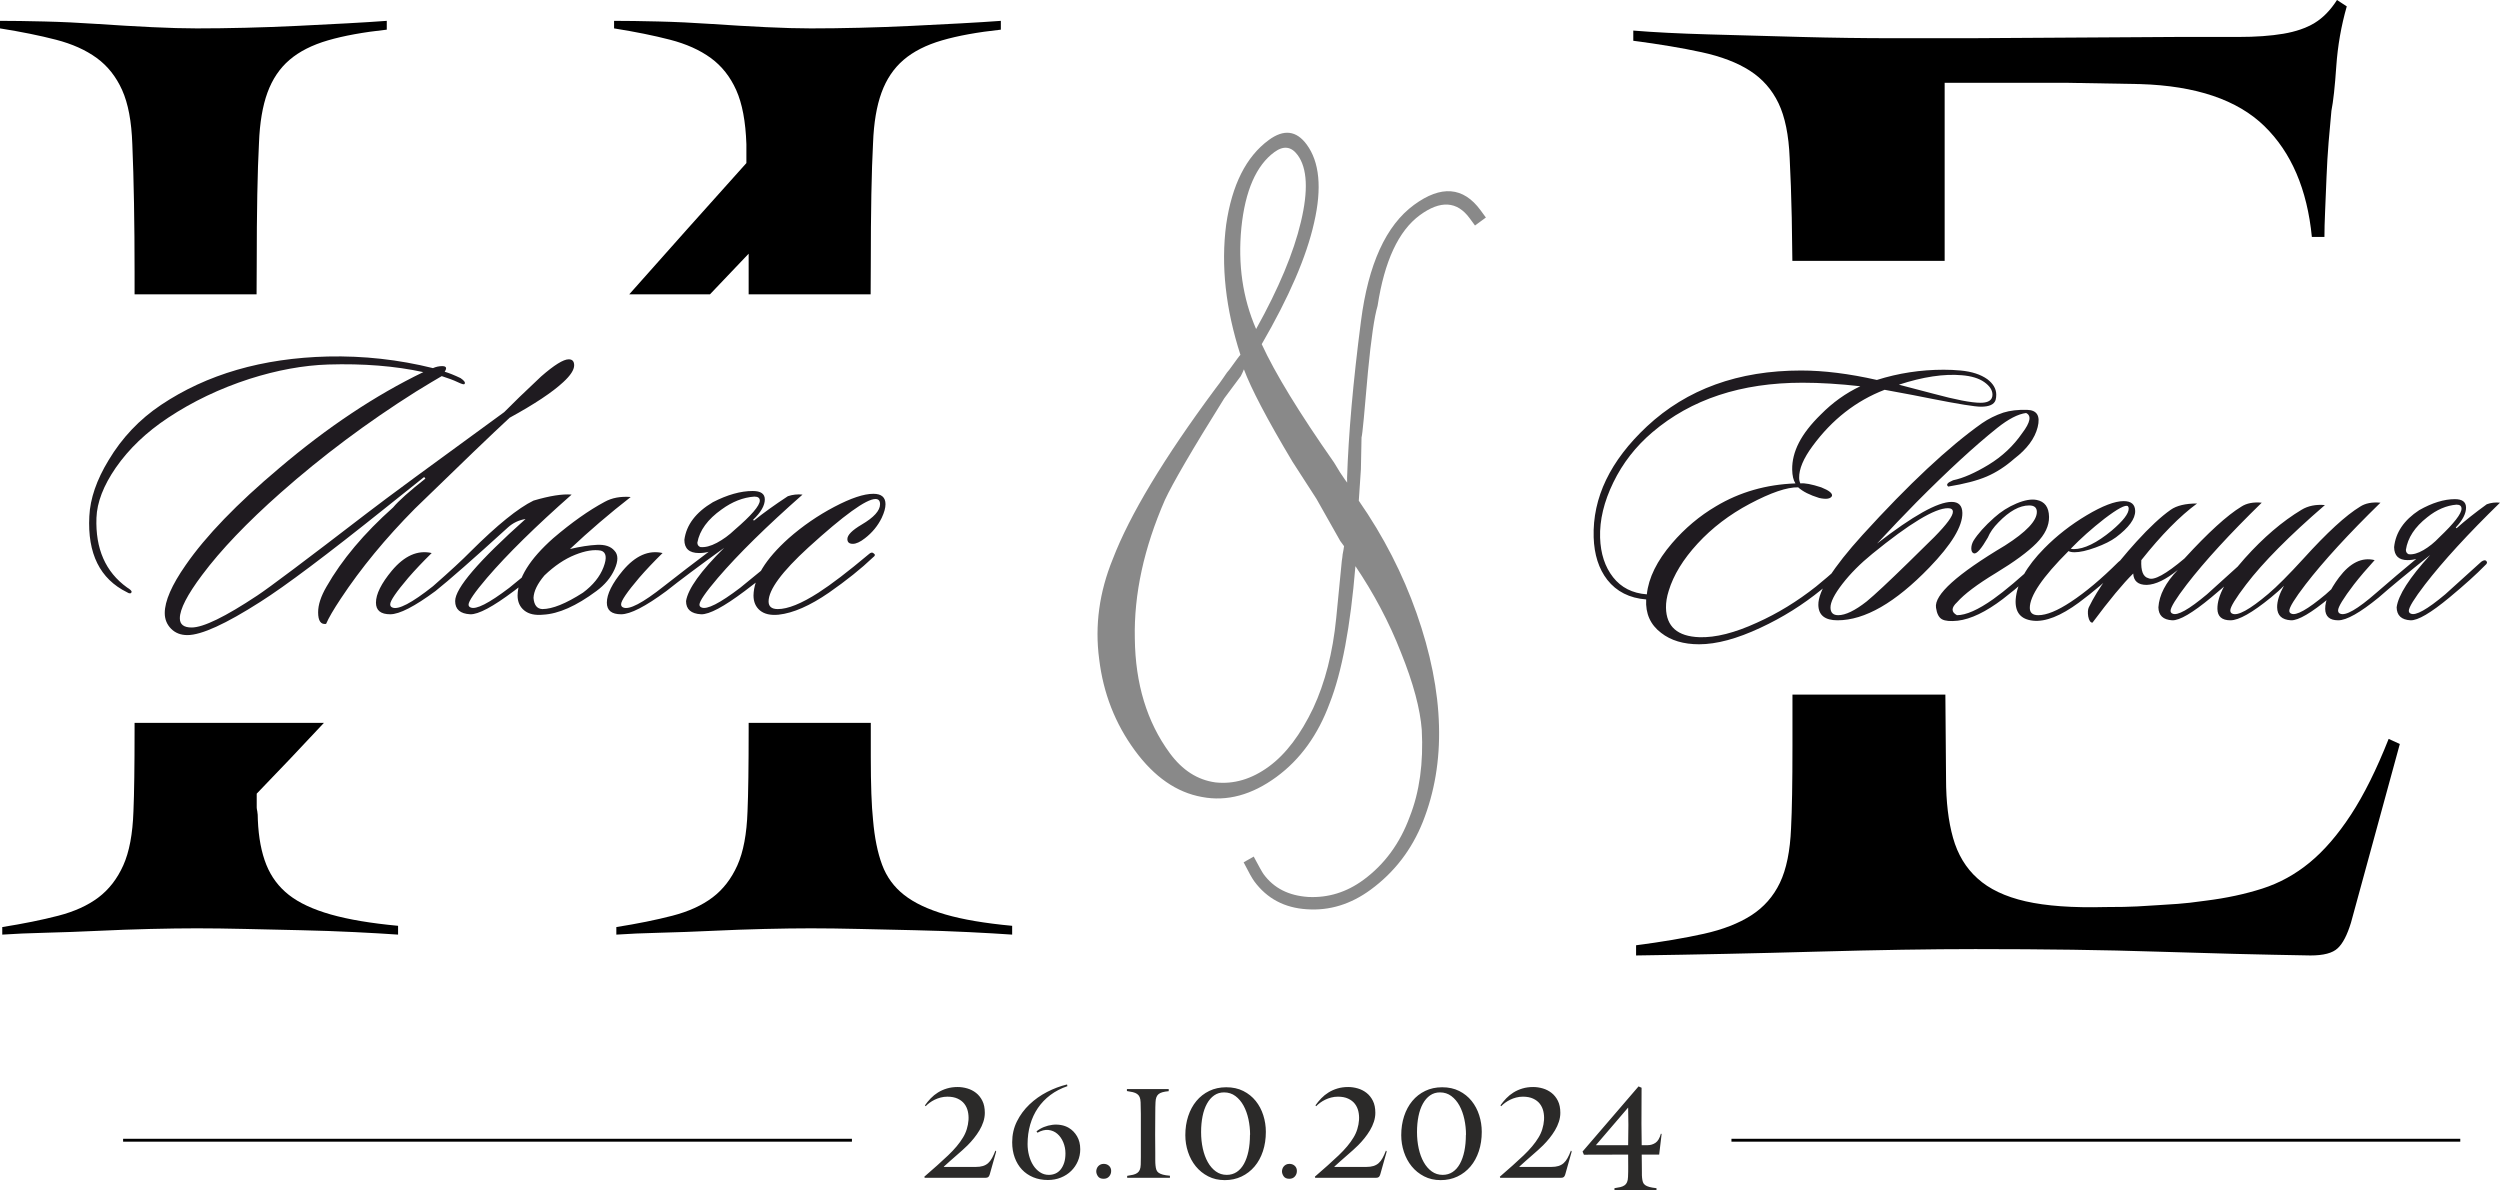
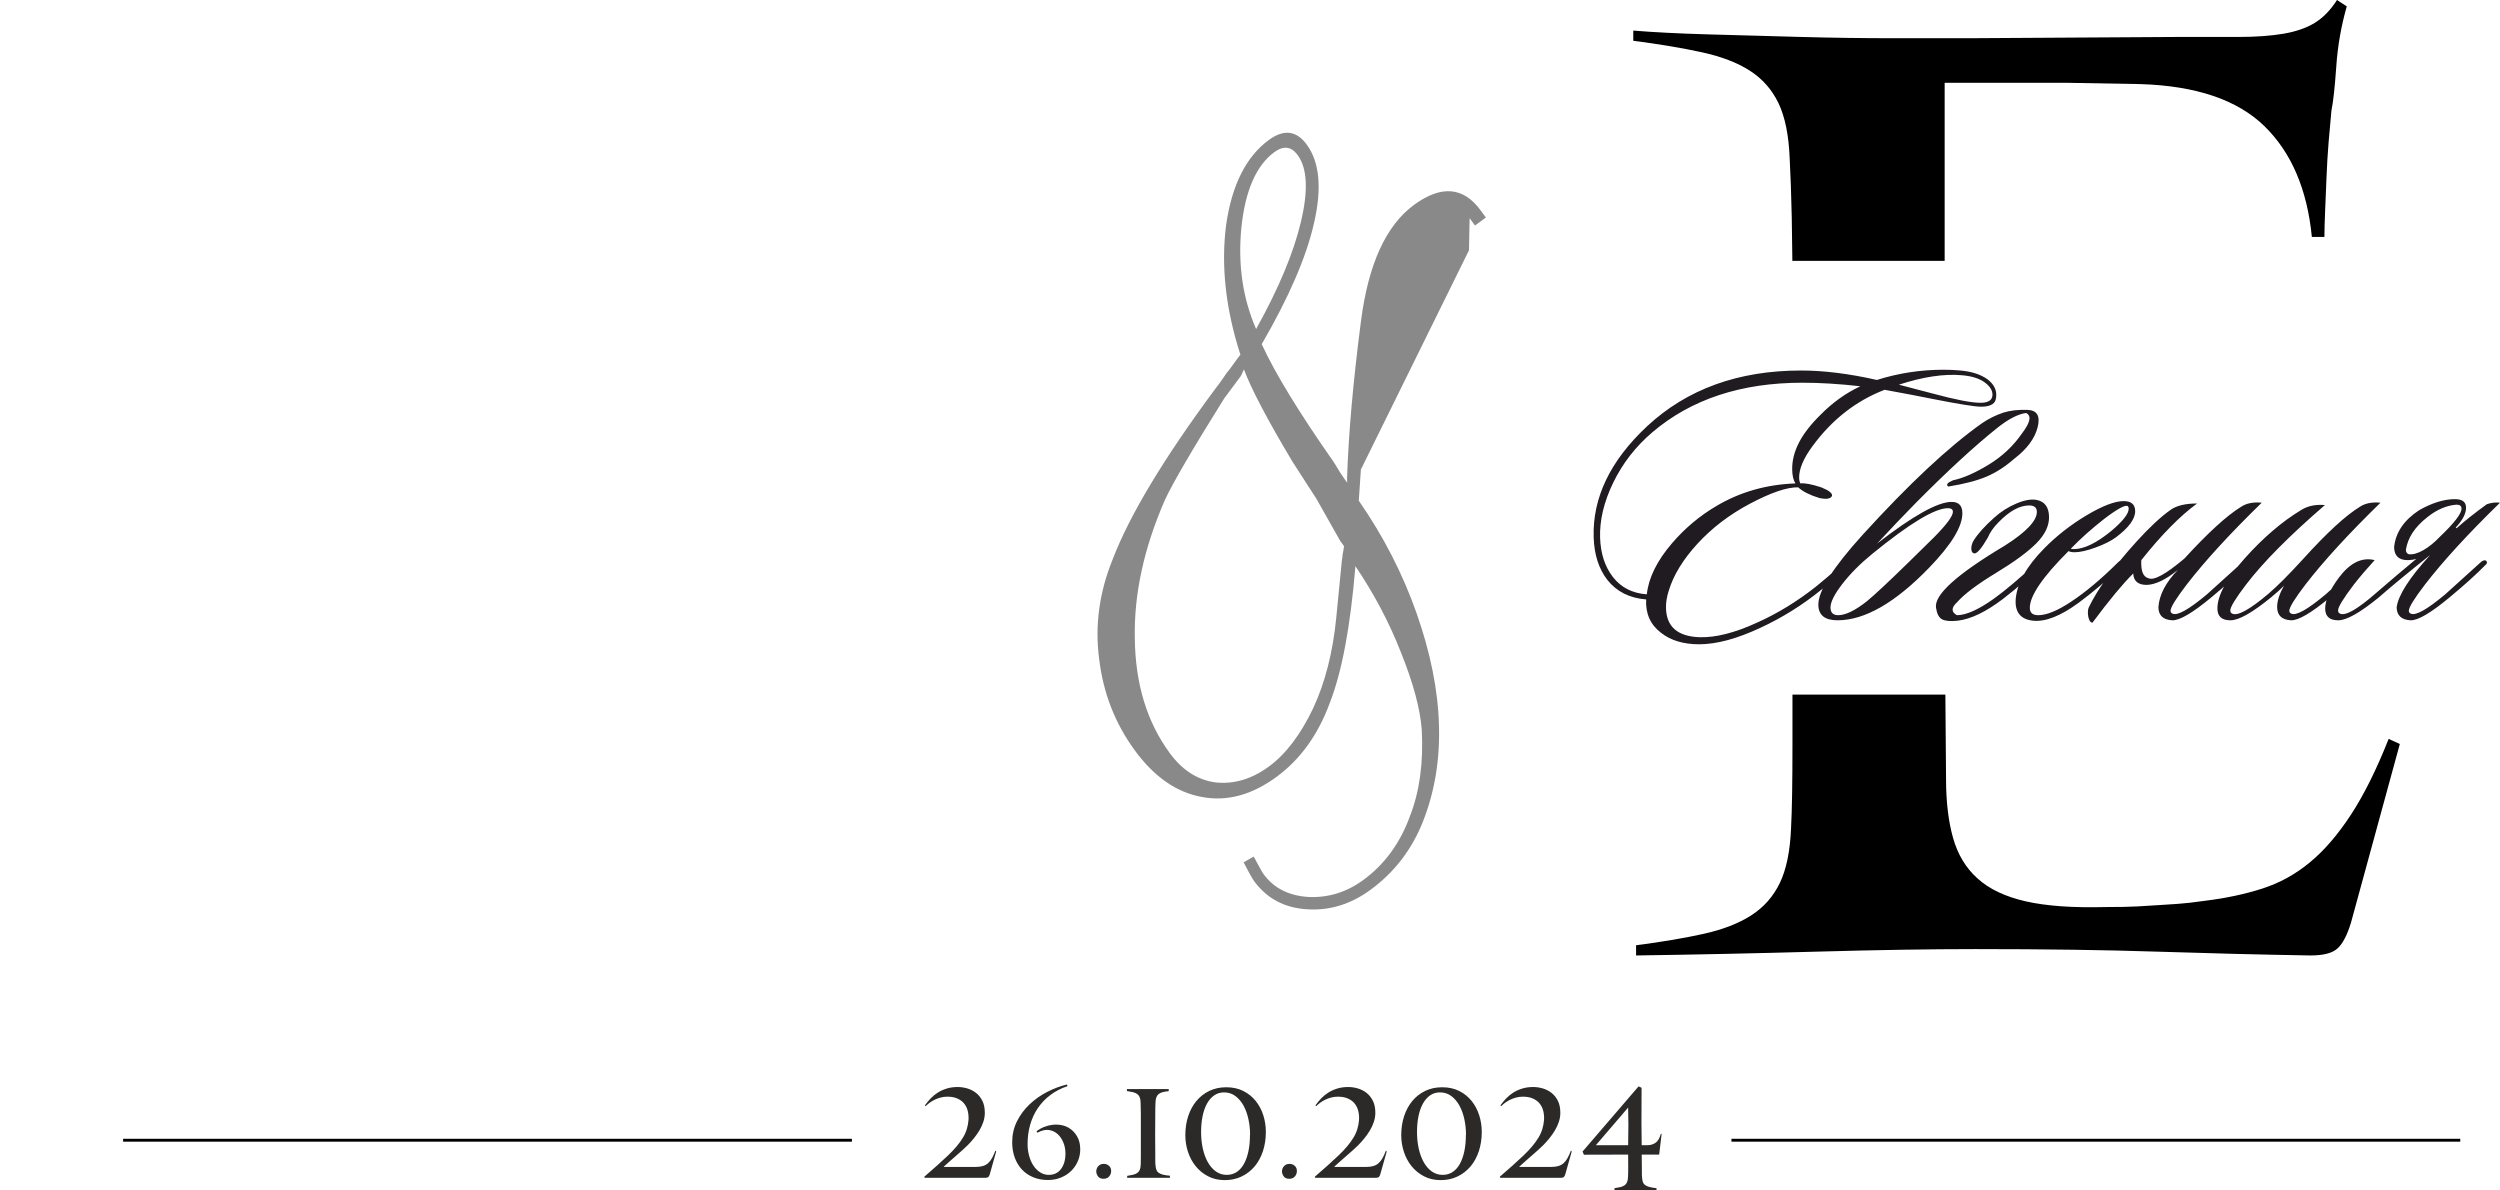
<svg xmlns="http://www.w3.org/2000/svg" xml:space="preserve" width="173.228mm" height="82.475mm" version="1.1" style="shape-rendering:geometricPrecision; text-rendering:geometricPrecision; image-rendering:optimizeQuality; fill-rule:evenodd; clip-rule:evenodd" viewBox="0 0 16756.3 7977.81">
  <defs>
    <style type="text/css"> .str0 {stroke:black;stroke-width:19.35;stroke-miterlimit:22.926} .fil0 {fill:none} .fil1 {fill:#898989;fill-rule:nonzero} .fil3 {fill:#2B2A29;fill-rule:nonzero} .fil2 {fill:#1F1B20;fill-rule:nonzero} .fil4 {fill:black;fill-rule:nonzero} </style>
  </defs>
  <g id="Слой_x0020_1">
    <g id="_2615815344816">
      <g>
        <line class="fil0 str0" x1="825.12" y1="7642.43" x2="5710.07" y2="7642.43" />
        <line class="fil0 str0" x1="11605.1" y1="7642.43" x2="16490.05" y2="7642.43" />
      </g>
-       <path class="fil1" d="M8337.33 2475.52c-15.23,36.96 -25.2,53.49 -26.08,52.29l-105.69 142.07c-215.26,344.09 -346.77,571.42 -397.48,680.5 -140.79,322.57 -208.39,631.92 -201.92,929.27 3.45,303.26 81.02,559.45 233.92,767.71 84.36,114.9 185.86,180.38 306.56,196.76 122.22,13.43 242.25,-21.28 358.34,-106.52 114.91,-84.36 212.47,-214.93 296.82,-391.08 79.24,-170.54 131.17,-370.77 154.35,-605.16l37.47 -383.02c1.28,-8.3 2.22,-14.53 3.18,-20.76 0.96,-6.23 1.04,-13.65 2.3,-21.96 2.8,-11.25 4.38,-21.64 5.66,-29.94 1.27,-8.3 2.54,-16.6 3.81,-24.91l-25.48 -34.71 -159.56 -282.57 -160.51 -248.73c-170.82,-285.36 -278.31,-491.97 -325.71,-619.26zm81.75 -270.03c152.48,-274.03 251.73,-512.69 300.15,-717.7 50.25,-210.05 43.47,-359.8 -21.56,-448.38 -43.06,-58.64 -95.27,-64.51 -156.31,-19.7 -120.89,88.76 -195.67,257.86 -221.08,506.78 -23.89,245.96 8.56,470.81 98.8,679.01zm702.27 941.49l-14.01 209.23c167.12,240.18 295.22,492.44 387.01,752.93 93.23,264.97 144.69,518.23 150.57,757.07 6.28,229.33 -29.76,443.67 -107.81,640.97 -74.38,187.23 -191.16,339.29 -350.34,456.16 -132.86,97.54 -275.56,141.52 -426.92,131.07 -150.47,-9.25 -268.33,-71.93 -353.57,-188.03 -14.06,-19.14 -37.4,-60.97 -70.88,-126.64l67.52 -38.52c34.68,64.8 56.25,104.22 66.8,118.58 68.54,93.35 168.12,143.67 299.58,152.14 131.8,6.4 255.43,-30.94 369.13,-114.43 140.04,-102.81 244.54,-244 310.21,-423.01 65.85,-166.23 92.48,-360.78 80.79,-582.45 -10.46,-139.68 -56.21,-312.41 -139.35,-518.47 -79.3,-203.35 -182.46,-396.55 -305.34,-578.96 -33.54,405.93 -91,711.54 -172.7,918.89 -78.2,212.14 -196.88,376.64 -356.08,493.51 -165.18,121.27 -332.54,166.78 -499.71,134.79 -169.56,-30.25 -319.37,-133.93 -449.42,-311.07 -132.68,-180.74 -211.98,-384.08 -239.65,-612.46 -30.06,-226.6 1.03,-450.21 91.19,-671.14 113.18,-294.94 342.79,-677.18 688.18,-1142.6 19.86,-25.63 38.53,-50.39 55.11,-75.47 15.4,-24.19 28.64,-41.28 38.85,-52.47 44.59,-62.21 68.69,-94.63 73.47,-98.14 -99.31,-308.39 -131.41,-597.98 -95.64,-872.93 38.65,-266 133.54,-455.39 285.55,-566.99 100.54,-73.81 185.08,-64.04 254.5,30.51 85.24,116.1 103.06,290.9 49.3,523.78 -51.04,229.06 -169.03,499.89 -351.02,814.03 89.19,194.23 250.42,459.01 484.9,793.43 29.48,50.19 53.45,87.86 72.78,114.19l14.94 20.34 -0.57 -30.9c9.51,-290.64 39.8,-640.77 92.99,-1050.07 49.03,-382.31 167.51,-642.46 355.42,-780.41 181.93,-133.56 330.89,-121.36 446.01,35.44l36.02 49.07 -73 53.6 -36.04 -49.07c-84.36,-114.9 -195.95,-121.39 -333.59,-20.33 -142.44,104.57 -237.15,306.74 -283.29,607.7 -21.83,73.14 -43.22,219.62 -64.5,441.56 -23.55,271.49 -36.63,419.26 -43.09,440.57l-4.28 214.98z" />
-       <path class="fil2" d="M3848.27 2448.51c0,30.4 -24.34,67.96 -73.02,112.68 -73.02,67.96 -192.86,147.56 -359.5,238.78 -114.22,105.52 -325.79,308.53 -634.76,609.01 -196.6,198.53 -362.31,399.74 -497.12,603.65 -48.67,73.33 -81.45,129.67 -98.3,169.02 -35.59,5.37 -53.37,-20.56 -53.37,-77.8 0,-50.09 18.73,-107.32 56.17,-171.7 102.99,-180.65 251.84,-357.72 446.57,-531.21 35.58,-42.93 107.67,-107.31 216.26,-193.17l-8.43 -10.73c-9.35,7.15 -95.49,76.01 -258.39,206.58 -393.21,314.8 -673.13,524.95 -839.78,630.47 -232.18,148.46 -395.08,222.68 -488.7,222.68 -44.94,0 -81.45,-14.31 -109.54,-42.93 -28.09,-28.61 -42.13,-63.49 -42.13,-104.63 0,-80.48 46.8,-187.8 140.43,-321.94 134.81,-194.95 343.58,-411.37 626.31,-649.25 322.06,-273.66 644.12,-488.28 966.17,-643.89 -189.12,-41.14 -401.64,-58.13 -637.56,-50.98 -166.64,5.37 -342.64,37.56 -528.02,96.58 -198.48,64.39 -380.11,151.14 -544.87,260.24 -146.05,96.58 -263.08,208.37 -351.08,335.35 -82.39,119.84 -125.46,231.63 -129.21,335.36 -7.48,207.48 60.86,363.08 205.04,466.83 20.59,12.52 30.9,22.35 30.9,29.5 -3.74,12.53 -14.04,13.42 -30.9,2.69 -181.62,-89.43 -265.88,-259.34 -252.78,-509.75 5.62,-118.05 48.69,-243.25 129.21,-375.6 89.87,-150.24 206.89,-273.66 351.07,-370.24 307.08,-205.69 679.69,-313.9 1117.84,-324.62 239.68,-5.37 474.65,20.56 704.96,77.8 20.6,-8.94 41.2,-13.41 61.8,-13.41 28.07,0 33.7,12.52 16.85,37.56 29.95,8.94 65.53,23.24 106.72,42.92 26.21,17.89 34.64,31.3 25.29,40.25 -3.75,3.57 -18.73,-0.9 -44.94,-13.42 -26.22,-12.52 -61.79,-25.93 -106.74,-40.25 -37.44,21.46 -95.49,56.34 -174.13,104.63 -325.79,205.7 -627.25,431.06 -904.37,676.09 -226.57,200.32 -402.57,384.54 -528.02,552.66 -99.24,132.35 -148.86,228.94 -148.86,289.75 0,41.14 26.2,61.7 78.64,61.7 78.64,0 225.62,-71.54 440.95,-214.62 78.64,-51.88 323.92,-236.1 735.86,-552.67 125.45,-96.58 431.59,-321.94 918.43,-676.08 54.29,-55.45 136.68,-135.04 247.15,-238.78 88,-76.91 149.8,-115.37 185.37,-115.37 24.35,0 36.51,13.42 36.51,40.25zm-954.93 1258.27c-59.91,59.02 -112.34,114.47 -157.28,166.34 -80.51,94.79 -120.77,153.82 -120.77,177.07 0,10.73 4.68,17.89 14.04,21.45 39.32,17.89 130.14,-29.51 272.44,-142.19 114.22,-100.15 198.48,-177.96 252.78,-233.41 177.88,-177.06 318.31,-290.64 421.3,-340.72 108.59,-32.19 193.8,-45.61 255.59,-40.25 -241.54,212.84 -430.67,398.85 -567.35,558.04 -82.39,96.58 -123.58,156.5 -123.58,179.75 0,8.94 4.68,15.21 14.05,18.78 35.57,16.11 121.71,-27.72 258.39,-131.46 3.74,-3.58 94.55,-77.81 272.44,-222.68 16.85,-10.73 29.02,-12.52 36.52,-5.37 9.35,8.95 6.55,18.78 -8.43,29.51 -65.54,60.81 -155.42,134.14 -269.63,220 -140.43,105.52 -237.8,157.39 -292.09,155.61 -67.41,-3.58 -101.11,-33.09 -101.11,-88.54 0,-85.86 157.28,-269.19 471.85,-549.99 -44.94,7.16 -84.26,25.93 -117.96,56.34 -234.06,212.84 -396.01,355.04 -485.9,426.58 -140.43,103.73 -241.54,155.61 -303.32,155.61 -63.66,0 -95.5,-25.94 -95.5,-77.81 0,-57.23 35.59,-128.78 106.73,-214.63 84.26,-100.15 173.2,-139.5 266.82,-118.04zm926.85 -26.83c67.41,-16.1 127.79,-25.49 181.15,-28.17 53.37,-2.68 92.22,10.28 116.56,38.9 26.21,26.82 26.69,68.41 1.41,124.75 -25.28,56.34 -66.01,105.08 -122.18,146.22 -134.81,100.15 -253.71,152.92 -356.69,158.29 -54.31,5.37 -96.44,-4.02 -126.4,-28.17 -29.96,-24.15 -44.93,-57.69 -44.93,-100.61 1.87,-116.26 81.45,-244.15 238.73,-383.66 123.58,-105.52 238.74,-186.9 345.46,-244.14 48.68,-26.83 106.73,-37.56 174.13,-32.19 -142.3,110.89 -278.05,227.15 -407.25,348.77zm-171.32 177.07c-46.82,55.45 -71.16,105.52 -73.03,150.24 3.74,48.29 23.41,73.33 58.99,75.12 67.4,0 158.21,-36.67 272.44,-110 67.4,-50.08 113.27,-106.87 137.62,-170.36 24.35,-63.49 18.73,-100.61 -16.85,-111.34 -46.82,-8.95 -104.85,0.44 -174.13,28.17 -69.29,27.72 -137.63,73.78 -205.03,138.17zm1100.98 -158.29c-20.59,5.36 -42.13,8.05 -64.6,8.05 -65.53,0 -98.3,-29.51 -98.3,-88.54 13.11,-100.16 76.77,-184.22 190.98,-252.19 97.37,-50.08 186.31,-75.12 266.82,-75.12 54.3,0 81.45,18.78 81.45,56.34 0,41.14 -26.2,86.75 -78.64,136.82l5.62 5.37c61.79,-50.09 137.64,-104.63 227.51,-163.66 31.82,-10.74 64.6,-14.31 98.31,-10.74 -241.55,212.84 -430.67,398.85 -567.36,558.04 -82.38,96.58 -123.58,156.5 -123.58,179.75 0,8.94 4.69,15.21 14.05,18.78 35.58,16.11 121.71,-27.72 258.39,-131.46 3.75,-3.58 94.56,-77.81 272.45,-222.68 16.85,-10.73 29.02,-12.52 36.52,-5.37 9.35,8.95 6.55,18.78 -8.43,29.51 -65.54,60.81 -155.42,134.14 -269.64,220 -140.43,105.52 -237.79,157.39 -292.09,155.61 -67.41,-3.58 -101.11,-33.09 -101.11,-88.54 13.11,-82.28 98.31,-201.22 255.59,-356.83 -168.52,121.63 -297.71,218.21 -387.6,289.75 -140.43,103.73 -241.54,155.61 -303.32,155.61 -63.67,0 -95.5,-25.94 -95.5,-77.81 0,-57.23 35.59,-128.78 106.73,-214.63 84.26,-100.15 173.2,-139.5 266.82,-118.04 -59.91,59.02 -112.34,114.47 -157.28,166.34 -80.52,94.79 -120.77,153.82 -120.77,177.07 0,10.73 4.68,17.89 14.04,21.45 39.32,17.89 130.13,-29.51 272.44,-142.19 104.86,-82.27 205.03,-159.18 300.52,-230.72zm174.14 -147.56c112.34,-96.58 168.51,-161.87 168.51,-195.85 0,-17.89 -12.17,-26.83 -36.52,-26.83 -74.89,5.37 -147.91,33.98 -219.07,85.86 -93.61,66.17 -147.91,140.4 -162.89,222.67 0,14.32 6.56,24.15 19.66,29.51 31.84,3.58 68.81,-5.81 110.95,-28.17 42.13,-22.35 81.91,-51.42 119.36,-87.19zm985.83 -80.49c-26.21,53.66 -63.66,99.26 -112.34,136.82 -31.83,25.04 -58.98,37.56 -81.45,37.56 -24.35,0 -36.52,-10.73 -36.52,-32.19 0,-26.82 31.82,-59.02 95.49,-96.58 82.38,-48.29 123.58,-93.9 123.58,-136.82 0,-23.25 -10.3,-34.88 -30.9,-34.88 -61.79,0 -211.59,108.21 -449.38,324.63 -177.89,162.76 -266.83,283.49 -266.83,362.18 0,33.98 20.6,50.98 61.8,50.98 67.4,0 158.21,-36.67 272.43,-110 86.13,-55.45 198.47,-141.29 337.03,-257.55 13.11,-12.53 24.34,-14.31 33.71,-5.37 11.23,7.16 9.35,16.1 -5.62,26.83 -78.64,75.12 -176.95,153.82 -294.91,236.09 -127.33,87.65 -239.68,136.82 -337.04,147.56 -53.83,5.37 -95.49,-4.02 -124.97,-28.17 -29.02,-24.15 -43.54,-57.69 -43.54,-100.61 1.88,-116.26 80.52,-244.15 235.93,-383.66 93.61,-82.27 195.65,-152.47 306.14,-210.6 110.47,-58.13 197.53,-87.19 261.2,-87.19 54.29,0 81.46,23.25 81.46,69.75 0,25.04 -8.43,55.45 -25.29,91.22z" />
+       <path class="fil1" d="M8337.33 2475.52c-15.23,36.96 -25.2,53.49 -26.08,52.29l-105.69 142.07c-215.26,344.09 -346.77,571.42 -397.48,680.5 -140.79,322.57 -208.39,631.92 -201.92,929.27 3.45,303.26 81.02,559.45 233.92,767.71 84.36,114.9 185.86,180.38 306.56,196.76 122.22,13.43 242.25,-21.28 358.34,-106.52 114.91,-84.36 212.47,-214.93 296.82,-391.08 79.24,-170.54 131.17,-370.77 154.35,-605.16l37.47 -383.02c1.28,-8.3 2.22,-14.53 3.18,-20.76 0.96,-6.23 1.04,-13.65 2.3,-21.96 2.8,-11.25 4.38,-21.64 5.66,-29.94 1.27,-8.3 2.54,-16.6 3.81,-24.91l-25.48 -34.71 -159.56 -282.57 -160.51 -248.73c-170.82,-285.36 -278.31,-491.97 -325.71,-619.26zm81.75 -270.03c152.48,-274.03 251.73,-512.69 300.15,-717.7 50.25,-210.05 43.47,-359.8 -21.56,-448.38 -43.06,-58.64 -95.27,-64.51 -156.31,-19.7 -120.89,88.76 -195.67,257.86 -221.08,506.78 -23.89,245.96 8.56,470.81 98.8,679.01zm702.27 941.49l-14.01 209.23c167.12,240.18 295.22,492.44 387.01,752.93 93.23,264.97 144.69,518.23 150.57,757.07 6.28,229.33 -29.76,443.67 -107.81,640.97 -74.38,187.23 -191.16,339.29 -350.34,456.16 -132.86,97.54 -275.56,141.52 -426.92,131.07 -150.47,-9.25 -268.33,-71.93 -353.57,-188.03 -14.06,-19.14 -37.4,-60.97 -70.88,-126.64l67.52 -38.52c34.68,64.8 56.25,104.22 66.8,118.58 68.54,93.35 168.12,143.67 299.58,152.14 131.8,6.4 255.43,-30.94 369.13,-114.43 140.04,-102.81 244.54,-244 310.21,-423.01 65.85,-166.23 92.48,-360.78 80.79,-582.45 -10.46,-139.68 -56.21,-312.41 -139.35,-518.47 -79.3,-203.35 -182.46,-396.55 -305.34,-578.96 -33.54,405.93 -91,711.54 -172.7,918.89 -78.2,212.14 -196.88,376.64 -356.08,493.51 -165.18,121.27 -332.54,166.78 -499.71,134.79 -169.56,-30.25 -319.37,-133.93 -449.42,-311.07 -132.68,-180.74 -211.98,-384.08 -239.65,-612.46 -30.06,-226.6 1.03,-450.21 91.19,-671.14 113.18,-294.94 342.79,-677.18 688.18,-1142.6 19.86,-25.63 38.53,-50.39 55.11,-75.47 15.4,-24.19 28.64,-41.28 38.85,-52.47 44.59,-62.21 68.69,-94.63 73.47,-98.14 -99.31,-308.39 -131.41,-597.98 -95.64,-872.93 38.65,-266 133.54,-455.39 285.55,-566.99 100.54,-73.81 185.08,-64.04 254.5,30.51 85.24,116.1 103.06,290.9 49.3,523.78 -51.04,229.06 -169.03,499.89 -351.02,814.03 89.19,194.23 250.42,459.01 484.9,793.43 29.48,50.19 53.45,87.86 72.78,114.19l14.94 20.34 -0.57 -30.9c9.51,-290.64 39.8,-640.77 92.99,-1050.07 49.03,-382.31 167.51,-642.46 355.42,-780.41 181.93,-133.56 330.89,-121.36 446.01,35.44l36.02 49.07 -73 53.6 -36.04 -49.07l-4.28 214.98z" />
      <path class="fil2" d="M13375.53 2681.15c-9.63,29.88 -42.33,44.81 -98.09,44.81 -40.56,0 -149.86,-17.58 -327.91,-52.73 -67.85,-14.05 -173.81,-34.27 -317.91,-60.64 -191.39,73.82 -352.29,199.49 -482.74,377.01 -61.1,82.61 -91.15,153.8 -90.11,213.56 0.24,14.05 2.99,26.36 8.24,36.9 28.67,-3.51 75.29,5.27 139.88,26.37 52.75,21.09 76.74,40.42 71.97,58 -9.8,19.34 -38.46,23.73 -85.95,13.18 -62.86,-19.34 -109.75,-43.06 -140.64,-71.18 -74.39,-1.76 -182.76,35.15 -325.11,110.73 -135.63,72.06 -251.98,160.83 -349.03,266.29 -97.04,105.45 -161.55,210.92 -193.53,316.37 -12.83,40.42 -18.94,78.22 -18.33,113.37 2.19,126.55 76.83,192.46 223.95,197.73 108.22,3.51 236.93,-29 386.15,-97.55 137.52,-61.51 269.63,-142.37 396.35,-242.55 41.66,-33.4 99.12,-82.61 172.35,-147.64 51.61,-45.7 79.1,-68.55 82.48,-68.55 8.44,0 12.74,4.39 12.89,13.18 0.15,8.78 -22.23,34.27 -67.12,76.45 -64.85,61.52 -119.77,110.73 -164.77,147.64 -124.98,101.94 -261.25,187.19 -408.78,255.74 -157.58,73.81 -294.68,110.73 -411.28,110.73 -104.78,0 -189.71,-25.49 -254.8,-76.45 -71.92,-54.49 -105.32,-129.19 -100.19,-224.1 -111.69,-8.78 -198.63,-52.73 -260.83,-131.82 -57.04,-73.81 -87.4,-168.73 -91.1,-284.73 -7.95,-265.41 111.14,-513.23 357.29,-743.48 267.77,-249.58 612.06,-374.37 1032.86,-374.37 152.09,0 321.45,21.09 508.08,63.27 144.53,-45.7 293.7,-68.54 447.5,-68.54 38.87,0 76.91,1.76 114.16,5.27 74.47,7.03 133.95,26.37 178.44,58 39.39,29.88 59.41,64.16 60.08,102.82 0.21,12.3 -1.27,24.61 -4.43,36.91zm-25.58 -13.18c3.26,-7.03 4.82,-14.94 4.66,-23.73 -0.51,-29.88 -18.74,-57.56 -54.67,-83.05 -35.92,-25.48 -86.04,-40.86 -150.35,-46.13 -120.17,-10.55 -260.92,10.54 -422.24,63.27l231.73 60.64c149.41,40.42 254.54,60.64 315.38,60.64 40.56,0 65.73,-10.54 75.5,-31.64zm-880.97 -79.1c-140.55,-15.82 -269.96,-23.73 -388.26,-23.73 -410.65,0 -745.88,110.74 -1005.71,332.2 -111.59,94.91 -198.8,206.96 -261.63,336.14 -62.84,129.18 -92.39,252.66 -88.67,370.43 3.54,107.21 32.52,195.53 86.96,264.96 54.42,69.42 129.86,107.65 226.31,114.68 11.62,-110.73 67.95,-224.97 169.01,-342.74 86.15,-100.18 184.42,-182.79 294.85,-247.82 158.91,-94.91 336.32,-145.89 532.23,-152.92 -13.88,-21.09 -21.17,-51.85 -21.87,-92.27 -1.03,-59.76 13.99,-119.96 45.06,-180.59 31.06,-60.64 79.83,-123.48 146.3,-188.51 79.72,-80.86 168.2,-144.13 265.44,-189.83zm586.97 817.31c-87.87,0 -256.81,101.94 -506.79,305.82 -79.99,65.04 -146.85,132.27 -200.58,201.69 -53.72,69.43 -80.28,122.59 -79.64,159.51 0.58,33.39 17.76,50.1 51.57,50.1 49.01,0 112.7,-30.76 191.06,-92.28 53.33,-43.94 145.63,-130.06 276.93,-258.37 59.83,-58 118.83,-116 176.98,-174.01 83.04,-84.36 124.33,-140.61 123.84,-168.73 -0.27,-15.82 -11.39,-23.73 -33.37,-23.73zm34.8 -187.19c67.35,-14.06 146.61,-48.77 237.75,-104.14 91.15,-55.37 166.4,-126.12 225.75,-212.23 54.53,-72.06 63.06,-116.89 25.57,-134.46 -53.95,7.03 -118.44,40.43 -193.46,100.19 -151.69,121.27 -332.19,287.36 -541.48,498.28 -83.04,84.37 -171.03,176.65 -263.93,276.83 240.13,-186.31 406.68,-279.46 499.63,-279.46 47.32,0 71.41,24.61 72.26,73.81 1.54,89.64 -72.4,211.8 -221.84,366.47 -227.45,235.53 -432.44,353.29 -614.96,353.29 -84.5,0 -127.34,-34.27 -128.52,-102.82 -1.61,-93.15 97.1,-249.58 296.1,-469.28 310.14,-340.98 577.08,-590.57 800.8,-748.75 43.42,-29.88 91.19,-53.61 143.27,-71.18 45.39,-14.06 98.52,-20.22 159.38,-18.46 65.94,1.76 89.43,40.42 70.44,116 -18.97,75.58 -70.99,145.89 -156.05,210.92 -59.93,52.73 -121.77,92.72 -185.53,119.96 -63.74,27.24 -149.54,49.65 -257.4,67.23 -17.11,-12.3 -6.37,-26.37 32.23,-42.18zm347.22 437.65c143.77,-91.4 215.13,-166.97 214.1,-226.73 -0.48,-28.13 -17.63,-42.18 -51.43,-42.18 -64.22,0 -132.85,37.78 -205.91,113.37 -33.22,33.39 -57.14,67.66 -71.73,102.82 -42.68,73.81 -73.33,108.97 -91.98,105.45 -11.89,-3.52 -17.98,-14.06 -18.29,-31.64 -0.3,-17.58 4.47,-35.15 14.31,-52.73 29.6,-47.46 76.02,-99.3 139.27,-155.55 44.93,-40.42 94.67,-72.06 149.2,-94.91 54.53,-22.85 99.59,-30.76 135.21,-23.73 54.27,10.54 81.95,48.34 83.07,113.37 1.03,59.76 -27.11,118.64 -84.41,176.64 -57.3,58.01 -148.26,124.79 -272.85,200.38 -124.6,75.57 -210.94,140.61 -259,195.09 -39.92,36.91 -40.27,65.91 -1.04,87.01 60.84,0 142.17,-36.03 244.02,-108.1 76.8,-54.49 176.74,-138.86 299.83,-253.1 11.62,-12.3 21.73,-14.06 30.32,-5.27 10.26,7.03 8.73,15.82 -4.61,26.37 -69.7,73.81 -157.09,151.15 -262.18,232.01 -113.43,86.12 -213.98,134.45 -301.69,145 -48.91,5.28 -84.03,2.21 -105.35,-9.22 -21.32,-11.43 -34.86,-37.36 -40.63,-77.78 -13.32,-86.13 140.6,-224.97 461.77,-416.56zm873.08 -232.01c0.91,52.73 -42.01,111.61 -128.77,176.64 -33.37,24.61 -79.04,47.46 -136.97,68.54 -57.94,21.1 -104.66,31.64 -140.15,31.64 -18.58,0 -32.15,-2.63 -40.68,-7.9 -174.45,174 -260.98,301.43 -259.58,382.28 0.55,31.63 19.41,47.46 56.59,47.46 55.76,0 128.77,-29.88 219,-89.64 98.58,-65.03 204.37,-153.8 317.34,-266.29 16.63,-15.82 28.4,-19.34 35.32,-10.54 6.9,8.78 2.89,21.09 -12.04,36.91 -96.41,93.15 -192.17,174.89 -287.29,245.19 -121.82,89.64 -224.22,130.06 -307.17,121.27 -82.96,-8.78 -121.8,-56.24 -116.53,-142.37 8.29,-107.21 72.24,-221.46 191.82,-342.73 83.04,-84.37 177.67,-158.19 283.89,-221.46 106.23,-63.28 188.91,-94.91 248.05,-94.91 50.7,0 76.43,21.97 77.18,65.91zm-48.71 -31.64c-15.42,-12.3 -68.17,15.82 -158.24,84.37 -83.37,65.03 -158.27,131.82 -224.68,200.37 5.1,1.76 11.87,2.64 20.31,2.64 69.3,0 153.93,-41.3 253.9,-123.92 76.62,-65.03 114.64,-114.24 114.06,-147.64 -0.12,-7.03 -1.9,-12.3 -5.35,-15.82zm89.89 361.19c-3.84,72.06 12.07,112.5 47.72,121.28 35.78,17.58 116.14,-26.36 241.07,-131.82 159.24,-174.01 286.52,-290 381.85,-348.01 35.09,-22.85 80.58,-31.63 136.43,-26.36 -214.39,209.16 -381.93,391.95 -502.6,548.38 -72.72,94.91 -108.88,153.79 -108.48,176.64 0.15,8.79 4.48,14.94 12.98,18.46 32.39,15.82 109.38,-27.24 230.99,-129.18 3.32,-3.51 84.02,-76.45 242.11,-218.82 15.02,-10.55 25.98,-12.3 32.86,-5.27 8.61,8.78 6.24,18.45 -7.1,29 -58.12,59.76 -137.99,131.82 -239.63,216.18 -124.96,103.7 -211.95,154.68 -261,152.92 -60.9,-3.51 -91.82,-32.52 -92.75,-87.01 5.33,-82.61 48.68,-166.09 130.03,-250.46 -80,65.03 -149.55,98.43 -208.67,100.19 -57.46,0 -87.47,-25.49 -90.05,-76.46 -68.14,66.79 -159.18,176.65 -273.15,329.56 -13.52,0 -23.05,-14.05 -28.6,-42.18 -3.84,-26.36 -2.5,-46.58 4.01,-60.64 60.38,-124.79 166.85,-271.55 319.42,-440.28 87.9,-96.67 164.41,-167.85 229.53,-213.55 40.07,-28.12 98.98,-42.18 176.72,-42.18 -115.15,84.37 -239.72,210.92 -373.69,379.64zm1603.04 -384.92c-214.4,209.16 -381.94,391.95 -502.61,548.38 -72.72,94.91 -108.89,153.79 -108.49,176.64 0.15,8.79 4.48,14.94 12.99,18.46 32.38,15.82 109.38,-27.24 230.98,-129.18 3.33,-3.51 84.04,-76.45 242.12,-218.82 15.02,-10.55 25.98,-12.3 32.86,-5.27 8.6,8.78 6.24,18.45 -7.11,29 -58.12,59.76 -137.98,131.82 -239.62,216.18 -124.96,103.7 -211.95,154.68 -261,152.92 -60.9,-3.51 -91.83,-32.52 -92.76,-87.01 -0.7,-40.42 14.53,-88.76 45.68,-145 -21.58,22.85 -50.7,49.21 -87.37,79.09 -124.99,101.94 -215.37,152.92 -271.13,152.92 -57.46,0 -86.63,-25.49 -87.5,-76.45 -1.52,-87.89 59.89,-201.26 184.25,-340.1 124.36,-138.86 250.92,-246.95 379.72,-324.29 43.48,-26.37 95.68,-36.91 156.61,-31.64 -238.11,205.65 -414.19,383.16 -528.22,532.56 -71.06,93.15 -106.39,151.16 -106.01,174.01 0.18,10.54 4.53,17.58 13.05,21.09 35.79,17.58 116.14,-26.36 241.07,-131.82 58.3,-49.21 137.21,-128.3 236.74,-237.28 157.54,-174.01 283.98,-290 379.3,-348.01 35.1,-22.85 80.58,-31.63 136.45,-26.36zm239.71 377.01c-18.5,5.27 -37.89,7.9 -58.17,7.9 -59.14,0 -89.21,-29 -90.21,-87 10.13,-98.43 66.16,-181.04 168.1,-247.83 87.03,-49.21 166.87,-73.81 239.54,-73.81 49.01,0 73.83,18.46 74.47,55.36 0.7,40.43 -22.19,85.25 -68.67,134.46l5.17 5.27c54.92,-49.22 122.44,-102.82 202.56,-160.82 28.54,-10.54 58.06,-14.06 88.54,-10.54 -214.4,209.16 -381.93,391.95 -502.61,548.38 -72.72,94.91 -108.88,153.79 -108.48,176.64 0.15,8.79 4.48,14.94 12.99,18.46 32.39,15.82 109.38,-27.24 230.98,-129.18 3.32,-3.51 84.03,-76.45 242.11,-218.82 15.04,-10.55 25.99,-12.3 32.87,-5.27 8.6,8.78 6.24,18.45 -7.1,29 -58.12,59.76 -138,131.82 -239.63,216.18 -124.96,103.7 -211.95,154.68 -261,152.92 -60.9,-3.51 -91.82,-32.52 -92.75,-87.01 10.43,-80.85 85.31,-197.72 224.63,-350.64 -150.04,119.52 -265,214.43 -344.91,284.73 -124.98,101.94 -215.36,152.92 -271.13,152.92 -57.47,0 -86.63,-25.49 -87.51,-76.45 -0.97,-56.25 29.94,-126.55 92.7,-210.92 74.35,-98.43 153.95,-137.09 238.82,-116.01 -53.08,58.01 -99.46,112.5 -139.14,163.46 -71.06,93.15 -106.4,151.16 -106.01,174.01 0.18,10.54 4.54,17.58 13.04,21.09 35.8,17.58 116.96,-29 243.48,-139.73 93.25,-80.86 182.35,-156.43 267.33,-226.73zm154.67 -145.01c99.76,-94.91 149.34,-159.06 148.77,-192.46 -0.3,-17.58 -11.44,-26.36 -33.41,-26.36 -67.5,5.27 -132.93,33.39 -196.27,84.36 -83.37,65.04 -131.12,137.97 -143.25,218.83 0.24,14.05 6.33,23.73 18.24,29 28.8,3.51 62.01,-5.72 99.65,-27.68 37.65,-21.97 73.07,-50.53 106.27,-85.68z" />
      <path class="fil3" d="M6633.49 7872.17c-2.19,7.64 -5.33,13.24 -9.42,16.79 -4.09,3.55 -10.23,5.32 -18.43,5.32l-407.85 0 -2.46 -7.37c62.79,-54.05 115.88,-101.69 159.28,-142.91 43.41,-41.23 76.58,-80.94 99.51,-119.16 10.92,-17.48 19.52,-36.45 25.8,-56.93 6.29,-20.47 10.11,-40.81 11.47,-61.01 1.36,-20.21 -0.14,-39.73 -4.51,-58.56 -4.36,-18.84 -12.15,-35.49 -23.34,-49.96 -11.19,-14.47 -26.2,-26.07 -45.05,-34.8 -18.83,-8.73 -41.62,-13.11 -68.38,-13.11 -15.83,0 -30.98,1.92 -45.45,5.74 -14.47,3.82 -27.85,8.73 -40.13,14.74 -12.28,6.01 -23.61,12.83 -33.99,20.47 -10.37,7.65 -19.1,15.29 -26.2,22.93l-4.91 -5.74c11.46,-16.38 24.43,-32.08 38.9,-47.09 14.46,-15.01 30.71,-28.12 48.72,-39.31 18.02,-11.19 37.95,-20.06 59.79,-26.62 21.84,-6.55 45.86,-9.83 72.07,-9.83 21.29,0 42.73,3.14 64.29,9.42 21.57,6.28 41.09,16.24 58.56,29.89 17.47,13.66 31.67,31.4 42.59,53.24 10.91,21.84 16.38,48.59 16.38,80.26 0,20.21 -3.28,40.27 -9.83,60.19 -6.55,19.93 -15.29,39.04 -26.2,57.33 -10.92,18.29 -23.21,35.9 -36.86,52.82 -13.65,16.93 -27.84,32.76 -42.58,47.5 -9.83,9.83 -21.15,20.47 -33.99,31.94 -12.83,11.46 -26.47,23.48 -40.95,36.03 -14.47,12.56 -28.94,25.26 -43.41,38.08 -14.46,12.83 -28.25,25.26 -41.35,37.26l1.63 1.64 212.94 0c18.56,0 34.53,-2.05 47.91,-6.14 13.37,-4.1 24.98,-10.51 34.8,-19.25 9.83,-8.73 18.56,-20.06 26.2,-33.99 7.64,-13.92 15.29,-30.71 22.93,-50.37l4.91 6.56 -43.4 153.96zm814.06 -23.75c0,14.19 -4.5,26.47 -13.51,36.85 -9.01,10.37 -21.43,15.55 -37.26,15.55 -17.47,0 -30.02,-5.46 -37.68,-16.38 -7.64,-10.92 -11.46,-22.11 -11.46,-33.57 0,-4.91 0.96,-10.38 2.86,-16.39 1.92,-6.01 4.91,-11.46 9.02,-16.38 4.09,-4.91 9.28,-9.01 15.55,-12.28 6.28,-3.28 13.79,-4.91 22.53,-4.91 14.19,0 26.07,4.37 35.63,13.11 9.56,8.73 14.33,20.2 14.33,34.4zm1244.85 0c0,14.19 -4.5,26.47 -13.51,36.85 -9.01,10.37 -21.43,15.55 -37.26,15.55 -17.47,0 -30.02,-5.46 -37.68,-16.38 -7.64,-10.92 -11.46,-22.11 -11.46,-33.57 0,-4.91 0.96,-10.38 2.86,-16.39 1.92,-6.01 4.91,-11.46 9.02,-16.38 4.09,-4.91 9.28,-9.01 15.55,-12.28 6.28,-3.28 13.79,-4.91 22.53,-4.91 14.19,0 26.07,4.37 35.63,13.11 9.56,8.73 14.33,20.2 14.33,34.4zm558.55 23.75c-2.19,7.64 -5.33,13.24 -9.42,16.79 -4.09,3.55 -10.23,5.32 -18.43,5.32l-407.85 0 -2.46 -7.37c62.79,-54.05 115.88,-101.69 159.28,-142.91 43.41,-41.23 76.58,-80.94 99.51,-119.16 10.92,-17.48 19.52,-36.45 25.8,-56.93 6.29,-20.47 10.11,-40.81 11.47,-61.01 1.36,-20.21 -0.14,-39.73 -4.51,-58.56 -4.36,-18.84 -12.15,-35.49 -23.34,-49.96 -11.19,-14.47 -26.2,-26.07 -45.05,-34.8 -18.83,-8.73 -41.62,-13.11 -68.38,-13.11 -15.83,0 -30.98,1.92 -45.45,5.74 -14.47,3.82 -27.85,8.73 -40.13,14.74 -12.28,6.01 -23.61,12.83 -33.99,20.47 -10.37,7.65 -19.1,15.29 -26.2,22.93l-4.91 -5.74c11.46,-16.38 24.43,-32.08 38.9,-47.09 14.46,-15.01 30.71,-28.12 48.72,-39.31 18.02,-11.19 37.95,-20.06 59.79,-26.62 21.84,-6.55 45.86,-9.83 72.07,-9.83 21.29,0 42.73,3.14 64.29,9.42 21.57,6.28 41.09,16.24 58.56,29.89 17.47,13.66 31.67,31.4 42.59,53.24 10.91,21.84 16.38,48.59 16.38,80.26 0,20.21 -3.28,40.27 -9.83,60.19 -6.55,19.93 -15.29,39.04 -26.2,57.33 -10.92,18.29 -23.21,35.9 -36.86,52.82 -13.65,16.93 -27.84,32.76 -42.58,47.5 -9.83,9.83 -21.15,20.47 -33.99,31.94 -12.83,11.46 -26.47,23.48 -40.95,36.03 -14.47,12.56 -28.94,25.26 -43.41,38.08 -14.46,12.83 -28.25,25.26 -41.35,37.26l1.63 1.64 212.94 0c18.56,0 34.53,-2.05 47.91,-6.14 13.37,-4.1 24.98,-10.51 34.8,-19.25 9.83,-8.73 18.56,-20.06 26.2,-33.99 7.64,-13.92 15.29,-30.71 22.93,-50.37l4.91 6.56 -43.4 153.96zm680.57 -285.83c0,46.95 -6.56,90.23 -19.66,129.81 -13.11,39.58 -31.8,73.71 -56.1,102.37 -24.3,28.67 -53.38,51.05 -87.22,67.16 -33.86,16.11 -71.25,24.16 -112.21,24.16 -41.49,0 -78.62,-8.46 -111.37,-25.39 -32.76,-16.93 -60.47,-39.31 -83.13,-67.16 -22.65,-27.84 -40,-59.92 -52,-96.23 -12.01,-36.31 -18.02,-73.84 -18.02,-112.61 0,-45.86 6.41,-88.31 19.25,-127.35 12.83,-39.03 31.12,-72.89 54.86,-101.55 23.76,-28.67 52.55,-51.19 86.41,-67.57 33.85,-16.39 71.79,-24.57 113.83,-24.57 43.14,0 81.22,8.33 114.26,24.98 33.02,16.66 60.74,38.9 83.12,66.74 22.38,27.85 39.31,59.79 50.78,95.82 11.46,36.04 17.2,73.17 17.2,111.38zm-105.65 19.66c0,-35.49 -3.69,-70.29 -11.06,-104.42 -7.37,-34.13 -18.29,-64.42 -32.76,-90.91 -14.47,-26.47 -32.63,-47.91 -54.47,-64.29 -21.83,-16.39 -47.22,-24.57 -76.16,-24.57 -25.11,0 -47.22,6.68 -66.34,20.06 -19.1,13.38 -35.21,31.94 -48.32,55.69 -13.11,23.76 -22.93,51.88 -29.48,84.36 -6.55,32.49 -9.83,67.84 -9.83,106.06 0,38.76 3.82,75.48 11.46,110.15 7.65,34.67 18.84,65.11 33.58,91.32 14.74,26.2 32.75,46.95 54.05,62.24 21.29,15.29 45.59,22.93 72.89,22.93 25.12,0 47.37,-6.41 66.74,-19.25 19.38,-12.83 35.64,-31.12 48.73,-54.86 13.11,-23.76 23.07,-52.01 29.9,-84.76 6.82,-32.76 10.23,-69.35 10.23,-109.75l0.82 0zm665.02 266.17c-2.19,7.64 -5.33,13.24 -9.42,16.79 -4.09,3.55 -10.23,5.32 -18.43,5.32l-407.85 0 -2.46 -7.37c62.79,-54.05 115.88,-101.69 159.28,-142.91 43.41,-41.23 76.58,-80.94 99.51,-119.16 10.92,-17.48 19.52,-36.45 25.8,-56.93 6.29,-20.47 10.11,-40.81 11.47,-61.01 1.36,-20.21 -0.14,-39.73 -4.51,-58.56 -4.36,-18.84 -12.15,-35.49 -23.34,-49.96 -11.19,-14.47 -26.2,-26.07 -45.05,-34.8 -18.83,-8.73 -41.62,-13.11 -68.38,-13.11 -15.83,0 -30.98,1.92 -45.45,5.74 -14.47,3.82 -27.85,8.73 -40.13,14.74 -12.28,6.01 -23.61,12.83 -33.99,20.47 -10.37,7.65 -19.1,15.29 -26.2,22.93l-4.91 -5.74c11.46,-16.38 24.43,-32.08 38.9,-47.09 14.46,-15.01 30.71,-28.12 48.72,-39.31 18.02,-11.19 37.95,-20.06 59.79,-26.62 21.84,-6.55 45.86,-9.83 72.07,-9.83 21.29,0 42.73,3.14 64.29,9.42 21.57,6.28 41.09,16.24 58.56,29.89 17.47,13.66 31.67,31.4 42.59,53.24 10.91,21.84 16.38,48.59 16.38,80.26 0,20.21 -3.28,40.27 -9.83,60.19 -6.55,19.93 -15.29,39.04 -26.2,57.33 -10.92,18.29 -23.21,35.9 -36.86,52.82 -13.65,16.93 -27.84,32.76 -42.58,47.5 -9.83,9.83 -21.15,20.47 -33.99,31.94 -12.83,11.46 -26.47,23.48 -40.95,36.03 -14.47,12.56 -28.94,25.26 -43.41,38.08 -14.46,12.83 -28.25,25.26 -41.35,37.26l1.63 1.64 212.94 0c18.56,0 34.53,-2.05 47.91,-6.14 13.37,-4.1 24.98,-10.51 34.8,-19.25 9.83,-8.73 18.56,-20.06 26.2,-33.99 7.64,-13.92 15.29,-30.71 22.93,-50.37l4.91 6.56 -43.4 153.96zm629.79 -133.5l-117.11 0 0.82 69.62c0.54,18.02 0.68,34.53 0.41,49.54 -0.27,15.02 0.14,27.16 1.23,36.45 1.09,11.46 3,21.15 5.74,29.08 2.73,7.91 7.64,14.46 14.74,19.66 7.09,5.18 16.65,9.41 28.66,12.69 12.01,3.28 27.85,6.01 47.5,8.19l0 13.92 -281.73 0 0 -13.92c15.29,-2.19 28.53,-4.64 39.72,-7.37 11.2,-2.74 20.48,-6.69 27.85,-11.88 7.37,-5.18 12.97,-12.15 16.79,-20.88 3.82,-8.73 6.01,-20.48 6.55,-35.22 1.09,-22.38 1.5,-46.4 1.23,-72.06 -0.27,-25.66 -0.41,-51.6 -0.41,-77.81l-296.48 0.82 -9.01 -21.29 375.23 -436.52 20.33 9.01 -0.81 242.42 1.63 142.5 40.13 0c19.1,0 36.57,-5.32 52.41,-15.97 15.83,-10.65 27.85,-30.98 36.04,-61.02l4.91 1.64 -16.39 138.4zm-208.02 -314.49l0 -0.82 -216.21 252.25 216.21 0 1.63 -135.95 -1.63 -115.48zm-3672.31 278.46c0,28.39 -5.33,55.01 -15.97,79.85 -10.65,24.84 -25.53,46.68 -44.64,65.51 -19.1,18.84 -42.04,33.72 -68.79,44.64 -26.76,10.92 -55.96,16.38 -87.63,16.38 -36.04,0 -68.79,-6.14 -98.28,-18.43 -29.48,-12.28 -54.6,-29.48 -75.35,-51.6 -20.75,-22.11 -36.85,-48.73 -48.32,-79.85 -11.46,-31.12 -17.2,-65.51 -17.2,-103.19 0,-50.77 10.65,-97.45 31.94,-140.04 21.29,-42.59 49.27,-80.4 83.94,-113.43 34.68,-33.02 73.99,-60.87 117.93,-83.54 43.95,-22.65 88.59,-39.45 133.91,-50.37l2.46 11.47c-43.14,14.74 -81.22,34.53 -114.26,59.37 -33.02,24.84 -60.87,53.92 -83.54,87.22 -22.65,33.3 -39.85,70.29 -51.6,110.98 -11.73,40.67 -17.6,84.21 -17.6,130.62 0,26.2 3.28,51.73 9.83,76.57 6.55,24.85 15.97,46.82 28.25,65.93 12.28,19.11 27.3,34.53 45.05,46.28 17.74,11.73 37.53,17.6 59.37,17.6 15.83,0 30.58,-3 44.22,-9.01 13.65,-6.01 25.39,-15.16 35.22,-27.44 9.83,-12.28 17.6,-27.3 23.34,-45.04 5.74,-17.75 8.6,-38.63 8.6,-62.65 0,-26.21 -4.91,-51.05 -14.74,-74.53 -9.83,-23.48 -23.21,-42.45 -40.13,-56.92 -16.93,-14.47 -36.72,-22.93 -59.37,-25.39 -22.66,-2.46 -47.1,3.69 -73.3,18.43l-6.55 -9.01c14.74,-12.01 31.25,-21.71 49.54,-29.08 18.29,-7.37 37.12,-12.28 56.51,-14.74 19.38,-2.46 38.63,-2.05 57.74,1.23 19.11,3.28 36.58,9.56 52.42,18.83 22.93,13.65 41.5,32.63 55.69,56.93 14.2,24.29 21.3,53.09 21.3,86.4zm314.49 191.64l0 -13.11c15.28,-2.18 28.53,-4.63 39.72,-7.37 11.19,-2.73 20.48,-6.68 27.85,-11.87 7.37,-5.19 12.97,-12.15 16.79,-20.88 3.82,-8.73 6.01,-20.48 6.55,-35.22 0.55,-11.46 0.82,-28.66 0.82,-51.6 0,-22.93 0,-47.37 0,-73.3 0,-25.93 0,-50.77 0,-74.52 0,-23.76 0,-42.18 0,-55.28 0,-26.21 0,-54.2 0,-83.95 0,-29.75 -0.55,-56.1 -1.64,-79.03 -0.54,-14.74 -2.73,-26.48 -6.55,-35.22 -3.82,-8.73 -9.56,-15.7 -17.2,-20.88 -7.64,-5.18 -17.06,-9.14 -28.25,-11.88 -11.19,-2.73 -24.43,-5.18 -39.72,-7.37l0 -13.1 280.09 0 0 13.92c-16.93,1.63 -30.85,3.96 -41.77,6.96 -10.92,3 -19.66,7.24 -26.21,12.69 -6.55,5.47 -11.46,12.56 -14.74,21.29 -3.27,8.74 -5.18,19.66 -5.73,32.76 -0.55,9.29 -0.96,20.48 -1.23,33.57 -0.27,13.11 -0.42,28.4 -0.42,45.87l-0.81 138.41 0.81 120.39c0,17.47 0,33.85 0,49.14 0,15.28 0.55,27.57 1.64,36.85 1.09,11.46 3,21.15 5.73,29.07 2.74,7.92 7.65,14.47 14.74,19.66 7.1,5.19 16.66,9.42 28.67,12.7 12.01,3.27 27.84,5.73 47.49,7.37l0 13.92 -286.64 0zm929.54 -307.94c0,46.95 -6.56,90.23 -19.66,129.81 -13.11,39.58 -31.8,73.71 -56.1,102.37 -24.3,28.67 -53.38,51.05 -87.22,67.16 -33.86,16.11 -71.25,24.16 -112.21,24.16 -41.49,0 -78.62,-8.46 -111.37,-25.39 -32.76,-16.93 -60.47,-39.31 -83.13,-67.16 -22.65,-27.84 -40,-59.92 -52,-96.23 -12.01,-36.31 -18.02,-73.84 -18.02,-112.61 0,-45.86 6.41,-88.31 19.25,-127.35 12.83,-39.03 31.12,-72.89 54.86,-101.55 23.76,-28.67 52.55,-51.19 86.41,-67.57 33.85,-16.39 71.79,-24.57 113.83,-24.57 43.14,0 81.22,8.33 114.26,24.98 33.02,16.66 60.74,38.9 83.12,66.74 22.38,27.85 39.31,59.79 50.78,95.82 11.46,36.04 17.2,73.17 17.2,111.38zm-105.65 19.66c0,-35.49 -3.69,-70.29 -11.06,-104.42 -7.37,-34.13 -18.29,-64.42 -32.76,-90.91 -14.47,-26.47 -32.63,-47.91 -54.47,-64.29 -21.83,-16.39 -47.22,-24.57 -76.16,-24.57 -25.11,0 -47.22,6.68 -66.34,20.06 -19.1,13.38 -35.21,31.94 -48.32,55.69 -13.11,23.76 -22.93,51.88 -29.48,84.36 -6.55,32.49 -9.83,67.84 -9.83,106.06 0,38.76 3.82,75.48 11.46,110.15 7.65,34.67 18.84,65.11 33.58,91.32 14.74,26.2 32.75,46.95 54.05,62.24 21.29,15.29 45.59,22.93 72.89,22.93 25.12,0 47.37,-6.41 66.74,-19.25 19.38,-12.83 35.64,-31.12 48.73,-54.86 13.11,-23.76 23.07,-52.01 29.9,-84.76 6.82,-32.76 10.23,-69.35 10.23,-109.75l0.82 0z" />
-       <path class="fil4" d="M6783.95 6264.3c-80.86,-5.62 -178.13,-11.25 -291.82,-16.87 -113.7,-5.63 -233.72,-9.85 -360.05,-12.65 -126.33,-2.81 -250.12,-5.63 -371.4,-8.44 -121.29,-2.81 -229.93,-4.22 -325.94,-4.22 -90.96,0 -194.55,1.41 -310.77,4.22 -116.22,2.81 -233.71,7.03 -352.46,12.66 -118.75,5.62 -234.97,9.84 -348.67,12.65 -113.7,2.81 -210.98,7.03 -291.82,12.65l0 -50.62c141.49,-22.49 266.55,-47.8 375.2,-75.92 108.65,-28.12 198.33,-68.89 269.08,-122.32 70.75,-53.42 126.33,-125.13 166.75,-215.12 40.43,-89.99 63.16,-210.9 68.22,-362.75 5.05,-118.11 7.58,-299.47 7.58,-544.12l0 -48.52 818.62 0 0 229.9c0,185.59 5.05,326.19 15.16,421.8 10.11,118.11 30.32,217.93 60.63,299.48 30.32,81.54 79.59,149.03 147.81,202.46 68.22,53.42 160.45,97.01 276.66,130.76 116.23,33.74 265.3,59.05 447.22,75.92l0 59.05zm-1766.1 -4291.46l0 -272.45c-87.58,91.43 -174.04,182.24 -259.38,272.45l-541.03 0c262.63,-296.23 524.38,-589.52 785.25,-879.85l0 -126.54c-5.06,-151.85 -27.8,-272.77 -68.23,-362.75 -40.42,-89.99 -97.27,-161.69 -170.54,-215.13 -73.26,-53.42 -164.23,-94.2 -272.86,-122.31 -108.66,-28.13 -233.72,-53.43 -375.21,-75.93l0 -50.61c80.86,0 179.39,1.4 295.62,4.22 116.23,2.81 236.24,8.43 360.05,16.87 123.8,8.43 243.82,15.47 360.05,21.09 116.22,5.63 217.28,8.43 303.19,8.43 101.06,0 209.71,-1.4 325.94,-4.22 116.22,-2.81 232.44,-7.02 348.67,-12.65 116.22,-5.62 226.12,-11.25 329.71,-16.87 103.6,-5.63 193.28,-11.25 269.09,-16.87l0 59.05c-156.65,16.87 -288.03,40.77 -394.15,71.71 -106.12,30.92 -192.03,74.51 -257.71,130.76 -65.7,56.24 -114.97,129.35 -147.81,219.33 -32.85,89.99 -51.79,202.46 -56.85,337.44 -5.05,95.61 -8.84,210.9 -11.38,345.89 -2.52,134.98 -3.78,292.44 -3.78,472.42l-0.99 196.53 -817.64 0zm-2846.72 2872.08c-151.91,163.08 -302.09,321.26 -450.52,474.54 0,33.75 0,56.25 0,67.49 0,11.25 0,19.68 0,25.31 0,5.62 1.27,14.05 3.79,25.3 2.52,11.25 3.79,30.93 3.79,59.05 5.06,118.11 24,217.93 56.85,299.48 32.85,81.54 83.38,149.03 151.59,202.46 68.22,53.42 161.7,97.01 280.46,130.76 118.75,33.74 269.08,59.05 450.99,75.92l0 59.05c-80.84,-5.62 -178.12,-11.25 -291.82,-16.87 -113.69,-5.63 -233.7,-9.85 -360.04,-12.65 -126.33,-2.81 -250.13,-5.63 -371.41,-8.44 -121.27,-2.81 -229.93,-4.22 -325.93,-4.22 -90.95,0 -194.54,1.41 -310.77,4.22 -116.23,2.81 -233.72,7.03 -352.46,12.66 -118.75,5.62 -234.98,9.84 -348.67,12.65 -113.7,2.81 -210.97,7.03 -291.82,12.65l0 -50.62c141.49,-22.49 266.56,-47.8 375.19,-75.92 108.65,-28.12 198.34,-68.89 269.09,-122.32 70.75,-53.42 126.33,-125.13 166.75,-215.12 40.42,-89.99 63.17,-210.9 68.22,-362.75 5.05,-118.11 7.57,-299.47 7.57,-544.12l0 -48.52 1269.14 0zm-1269.14 -2872.08l0 -150.12c0,-160.29 -1.26,-313.55 -3.79,-459.77 -2.52,-146.22 -6.32,-278.39 -11.37,-396.49 -5.05,-151.85 -27.79,-272.77 -68.21,-362.75 -40.43,-89.99 -97.28,-161.69 -170.54,-215.13 -73.28,-53.42 -164.24,-94.2 -272.88,-122.31 -108.64,-28.13 -233.71,-53.43 -375.19,-75.93l0 -50.61c80.85,0 179.38,1.4 295.62,4.22 116.21,2.81 236.23,8.43 360.04,16.87 123.8,8.43 243.82,15.47 360.04,21.09 116.23,5.63 217.29,8.43 303.2,8.43 101.06,0 209.71,-1.4 325.93,-4.22 116.23,-2.81 232.45,-7.02 348.68,-12.65 116.22,-5.62 226.12,-11.25 329.72,-16.87 103.59,-5.63 193.28,-11.25 269.08,-16.87l0 59.05c-156.65,16.87 -288.04,40.77 -394.15,71.71 -106.11,30.92 -192.03,74.51 -257.72,130.76 -65.69,56.24 -114.95,129.35 -147.81,219.33 -32.84,89.99 -51.79,202.46 -56.85,337.44 -5.05,95.61 -8.84,210.9 -11.37,345.89 -2.52,134.98 -3.79,292.44 -3.79,472.42l-0.99 196.53 -817.64 0z" />
      <path class="fil4" d="M15757.36 6184.85c-24.98,81.13 -54.6,139.46 -88.91,170.78 -34.32,32.73 -95.14,48.38 -182.49,48.38 -336.9,-5.69 -680.05,-14.24 -1029.42,-25.61 -349.38,-11.39 -754.9,-17.08 -1216.58,-17.08 -299.46,0 -653.53,5.7 -1062.19,17.08 -408.64,11.38 -812.61,19.93 -1211.9,25.61l0 -68.31c174.69,-22.77 325.99,-48.38 453.88,-76.84 127.91,-28.47 233.96,-69.74 318.18,-123.81 84.23,-54.08 148.18,-126.67 191.85,-217.74 43.67,-91.08 68.63,-213.47 74.86,-367.17 6.24,-119.54 9.36,-303.12 9.36,-550.74l0 -343.89 1024.89 0 4.53 564.47c0,153.69 15.6,284.63 46.8,395.62 31.2,111 85.78,202.09 163.76,271.81 77.99,71.16 185.61,122.39 322.86,153.69 137.26,31.31 315.07,44.12 533.43,38.43 93.59,0 165.34,-1.42 215.24,-4.27 49.91,-2.85 96.7,-5.69 140.37,-8.54 43.67,-2.85 87.36,-5.7 131.02,-8.54 43.67,-2.84 106.06,-9.96 187.16,-21.35 137.25,-17.07 263.6,-44.12 379.01,-81.12 115.44,-37 221.49,-95.35 318.2,-175.03 96.7,-79.7 188.72,-186.44 276.08,-320.2 87.34,-133.78 171.57,-303.13 252.66,-508.05l74.87 34.15 -327.53 1198.27zm-3743.97 -4436.36c-0.73,-97.85 -2.07,-193.98 -4.06,-288.37 -3.12,-148.01 -7.81,-281.78 -14.04,-401.32 -6.24,-153.7 -31.2,-276.09 -74.87,-367.17 -43.67,-91.08 -107.62,-163.66 -191.84,-217.73 -84.22,-54.08 -191.85,-95.36 -322.87,-123.81 -131.02,-28.46 -283.85,-54.08 -458.55,-76.85l0 -68.3c137.25,11.38 305.7,19.92 505.34,25.6 199.64,5.69 405.53,11.39 617.66,17.08 212.12,5.7 418.01,8.53 617.65,8.53 199.65,0 371.22,0 514.72,0l1394.39 -8.53c155.98,0 291.66,0 407.09,0 115.43,0 215.24,-7.12 299.46,-21.35 84.23,-14.24 154.42,-38.43 210.56,-72.58 56.15,-34.16 106.07,-85.38 149.73,-153.7l65.51 42.7c-37.42,130.93 -60.82,264.7 -70.19,401.32 -9.35,136.61 -20.27,236.23 -32.74,298.86 -6.24,62.61 -12.49,132.35 -18.73,209.2 -6.24,76.84 -10.92,155.13 -14.05,234.82 -3.11,79.69 -6.23,155.11 -9.35,226.27 -3.11,71.15 -4.67,129.5 -4.67,175.04l-84.23 0c-31.2,-318.78 -137.25,-566.41 -318.17,-742.87 -180.93,-176.46 -458.57,-270.39 -832.9,-281.77l-486.65 -8.53 -823.53 0 0 1193.47 -1020.68 0z" />
    </g>
  </g>
</svg>